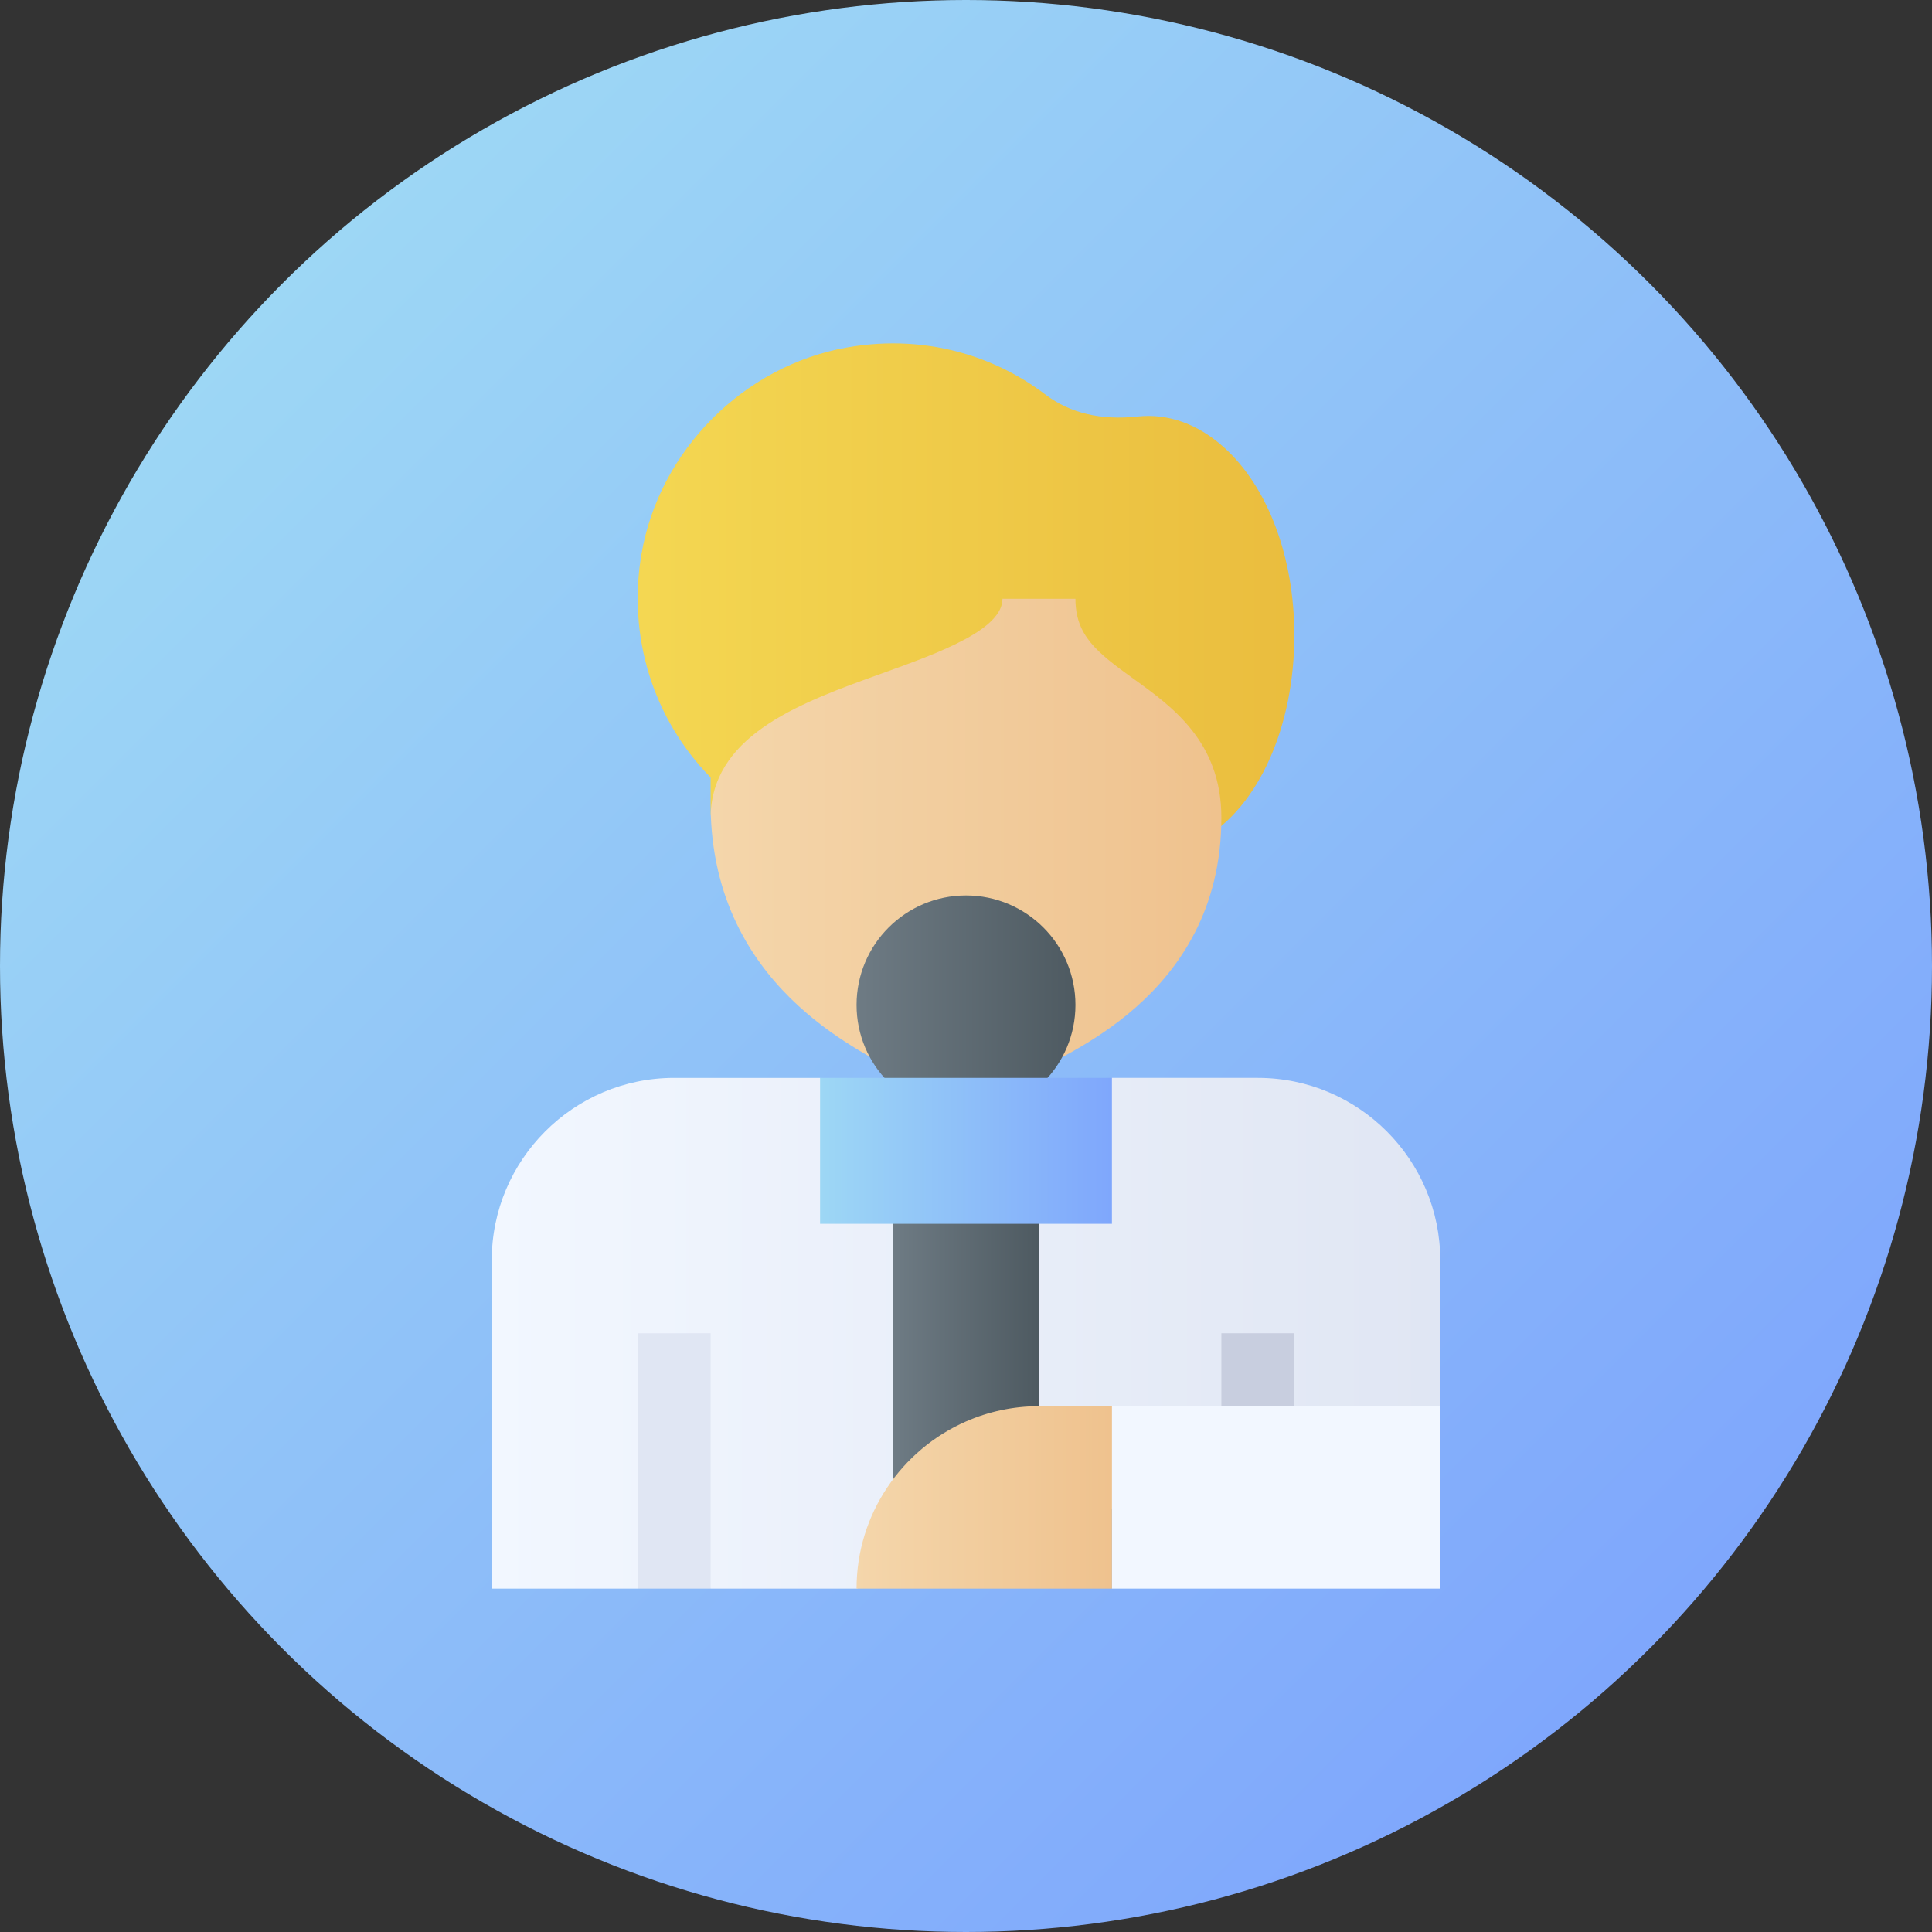
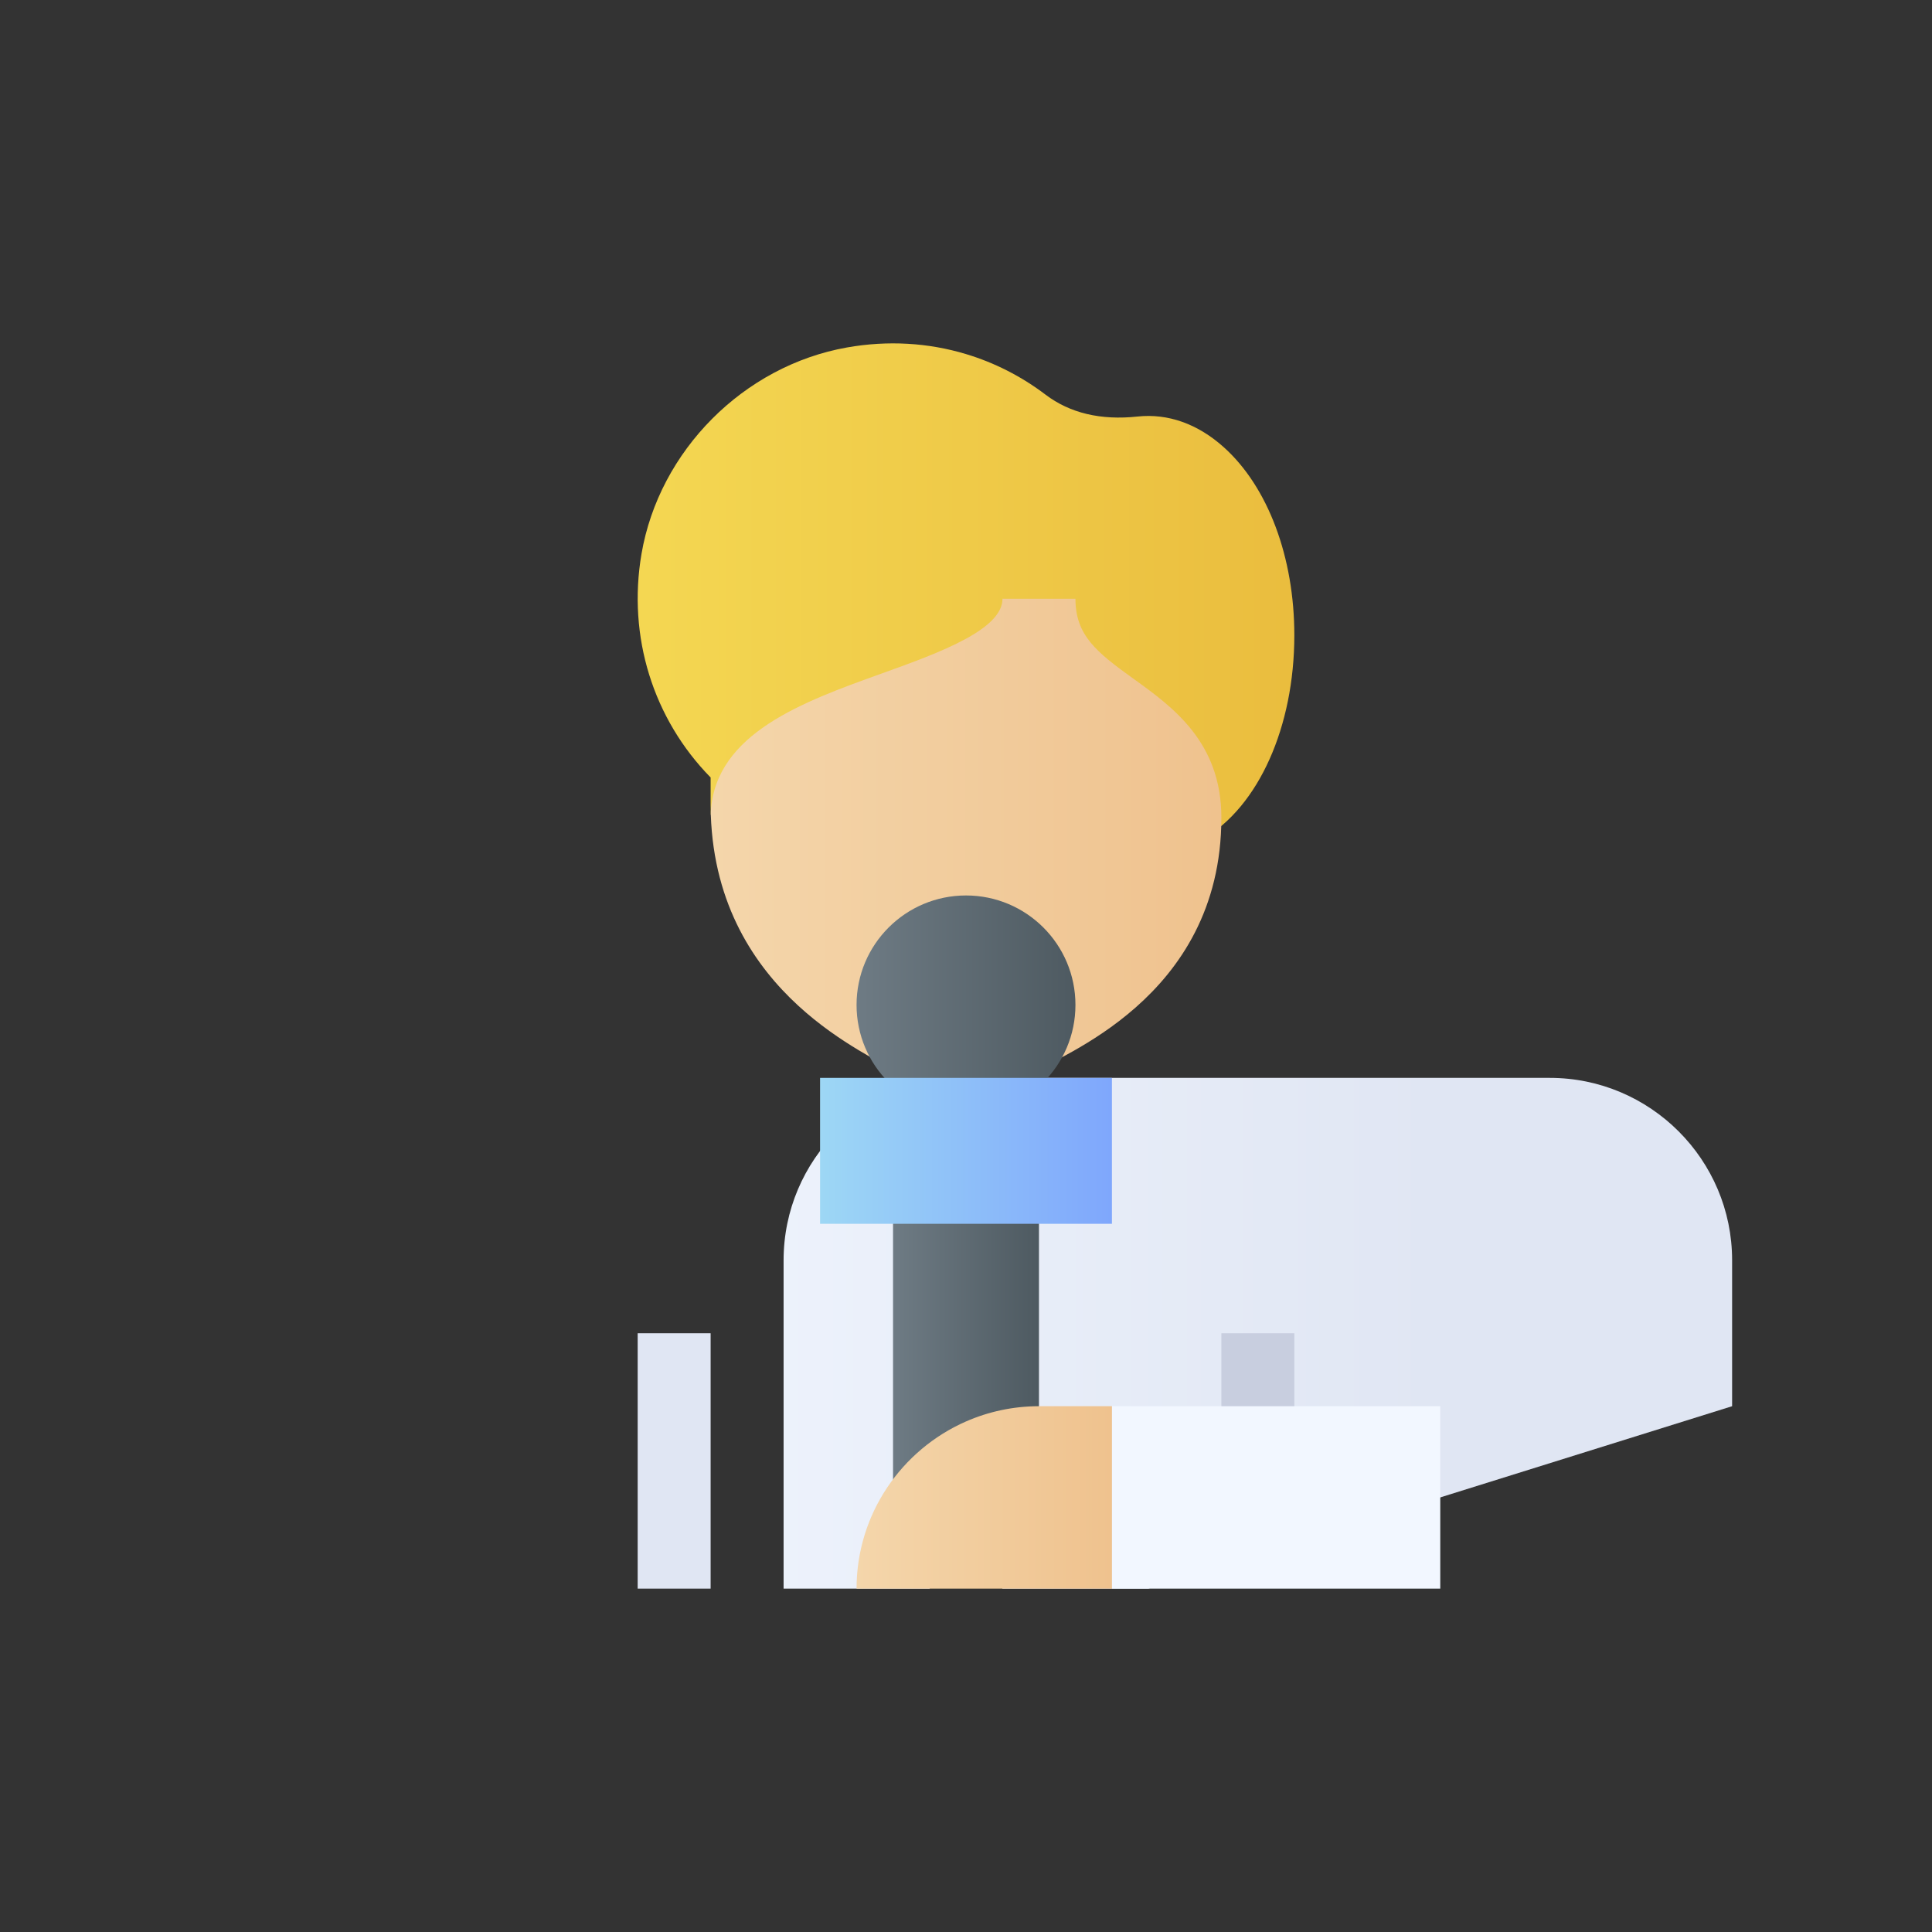
<svg xmlns="http://www.w3.org/2000/svg" xmlns:xlink="http://www.w3.org/1999/xlink" id="Capa_1" enable-background="new 0 0 512 512" height="512" viewBox="0 0 512 512" width="512">
  <rect x="0" y="0" width="512" height="512" fill="#333333" stroke="none" />
  <linearGradient id="lg1">
    <stop offset="0" stop-color="#9dd7f5" />
    <stop offset=".997" stop-color="#7fa7fc" />
  </linearGradient>
  <linearGradient id="SVGID_1_" gradientUnits="userSpaceOnUse" x1="74.981" x2="437.019" xlink:href="#lg1" y1="74.981" y2="437.019" />
  <linearGradient id="SVGID_2_" gradientUnits="userSpaceOnUse" x1="168.996" x2="343.012" y1="156.642" y2="156.642">
    <stop offset="0" stop-color="#f4d752" />
    <stop offset=".997" stop-color="#eabd3e" />
  </linearGradient>
  <linearGradient id="lg2">
    <stop offset="0" stop-color="#f4d6ab" />
    <stop offset=".997" stop-color="#efc28e" />
  </linearGradient>
  <linearGradient id="SVGID_3_" gradientUnits="userSpaceOnUse" x1="188.369" x2="323.676" xlink:href="#lg2" y1="221.334" y2="221.334" />
  <linearGradient id="SVGID_4_" gradientUnits="userSpaceOnUse" x1="130.316" x2="381.684" y1="353.324" y2="353.324">
    <stop offset="0" stop-color="#f2f7ff" />
    <stop offset=".997" stop-color="#e0e6f3" />
  </linearGradient>
  <linearGradient id="lg3">
    <stop offset="0" stop-color="#6e7b84" />
    <stop offset=".997" stop-color="#4e5a61" />
  </linearGradient>
  <linearGradient id="SVGID_5_" gradientUnits="userSpaceOnUse" x1="236.664" x2="275.336" xlink:href="#lg3" y1="357.03" y2="357.03" />
  <linearGradient id="SVGID_6_" gradientUnits="userSpaceOnUse" x1="226.996" x2="294.672" xlink:href="#lg2" y1="396.83" y2="396.83" />
  <linearGradient id="SVGID_7_" gradientUnits="userSpaceOnUse" x1="226.996" x2="285.004" xlink:href="#lg3" y1="266.312" y2="266.312" />
  <linearGradient id="SVGID_8_" gradientUnits="userSpaceOnUse" x1="217.328" x2="294.672" xlink:href="#lg1" y1="304.984" y2="304.984" />
  <g>
-     <circle cx="256" cy="256" fill="url(#SVGID_1_)" r="256" />
    <g>
      <g>
        <path d="m324.32 118.521c-6.89-6.188-14.798-9.004-22.868-8.134-9.72 1.044-17.912-.902-24.35-5.782-6.458-4.898-13.58-8.508-21.102-10.77-10.023-3.029-20.747-3.661-31.537-1.753-27.386 4.847-49.777 27.348-54.463 54.728-3.738 21.888 3.087 43.706 18.324 59.232v7.361c0 .857.013 1.714.045 2.539l19.31.264c.509-8.018 17.376-14.077 32.259-19.433 5.317-1.914 10.815-3.887 16.062-6.13 6.252-2.655 12.156-5.691 16.983-9.423 4.602 6.078 10.661 10.435 16.042 14.309 9.784 7.032 15.314 11.479 15.314 21.154h11.273l3.255 5.601c14.67-8.533 24.144-29.706 24.144-53.941.001-20.676-6.986-39.303-18.691-49.822z" fill="url(#SVGID_2_)" />
      </g>
      <g>
        <path d="m300.318 179.829c-9.784-7.032-15.314-11.479-15.314-21.154h-19.336c0 3.97-3.919 7.451-9.668 10.596-6.271 3.435-14.708 6.471-22.604 9.307-20.483 7.367-43.705 15.714-45.014 36.403 0 0-.013.883-.013.947 1.682 48.346 43.835 63.757 48.295 67.889v-17.505c0-10.661 8.675-19.336 19.336-19.336s19.336 8.675 19.336 19.336v.322l-.535 17.357c4.602-4.067 48.875-18.846 48.875-67.308 0-20.057-12.955-29.371-23.358-36.854z" fill="url(#SVGID_3_)" />
      </g>
      <g>
-         <path d="m333.344 285.648h-38.672l-38.672 38.447-.226.226-38.446-38.672h-38.672c-26.651 0-48.34 21.682-48.34 48.34v87.011h38.672l9.668-16.919 9.668 16.919h38.672l154.688-48.34v-38.672c0-26.658-21.682-48.34-48.34-48.34z" fill="url(#SVGID_4_)" />
+         <path d="m333.344 285.648h-38.672h-38.672c-26.651 0-48.34 21.682-48.34 48.34v87.011h38.672l9.668-16.919 9.668 16.919h38.672l154.688-48.34v-38.672c0-26.658-21.682-48.34-48.34-48.34z" fill="url(#SVGID_4_)" />
      </g>
      <g>
        <path d="m323.676 353.324h19.336v29.004h-19.336z" fill="#c8cedf" />
      </g>
      <g>
        <g>
          <path d="m168.988 353.324h19.336v67.676h-19.336z" fill="#e0e6f3" />
        </g>
      </g>
      <path d="m275.336 314.652v58.008l-21.398 26.748h-17.274v-84.756z" fill="url(#SVGID_5_)" />
      <path d="m323.676 372.66h-29.004v48.34h87.012v-48.34z" fill="#f2f7ff" />
      <path d="m294.672 372.66h-19.336c-6.871 0-13.413 1.444-19.336 4.041-17.054 7.47-29.004 24.512-29.004 44.299h67.676z" fill="url(#SVGID_6_)" />
      <circle cx="256" cy="266.312" fill="url(#SVGID_7_)" r="29.004" />
      <path d="m217.328 285.648h77.344v38.672h-77.344z" fill="url(#SVGID_8_)" />
    </g>
  </g>
</svg>